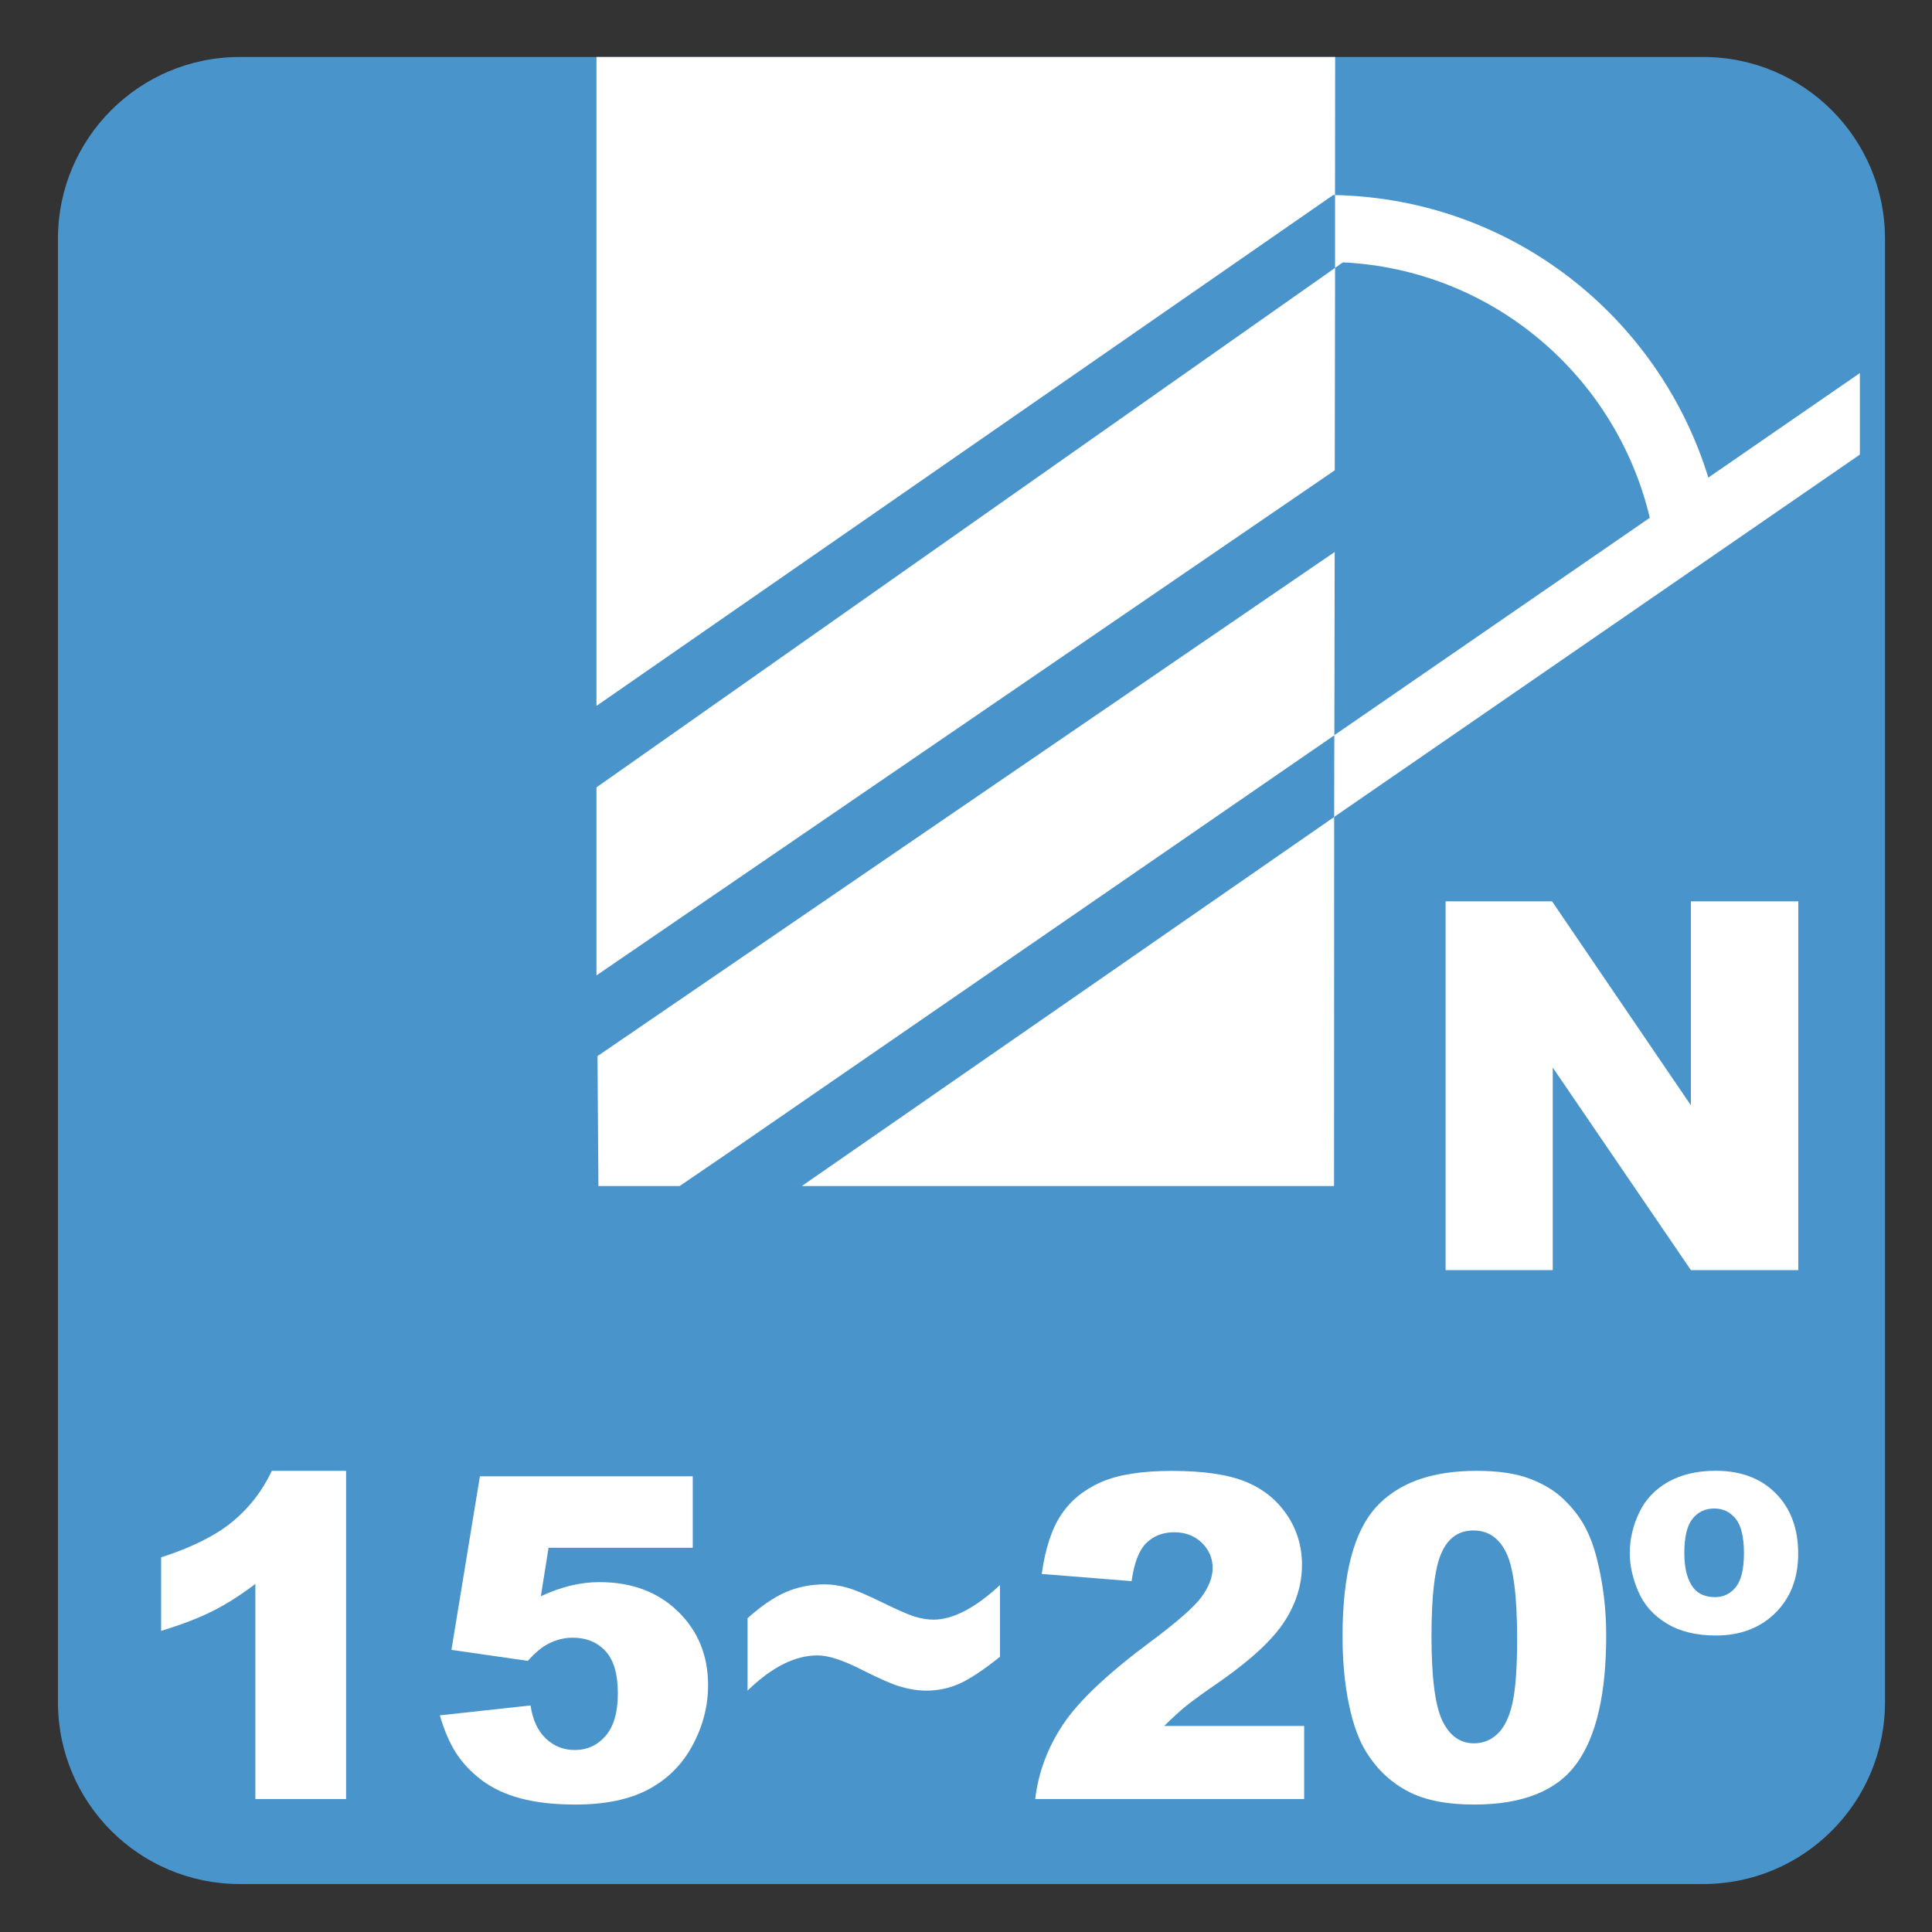
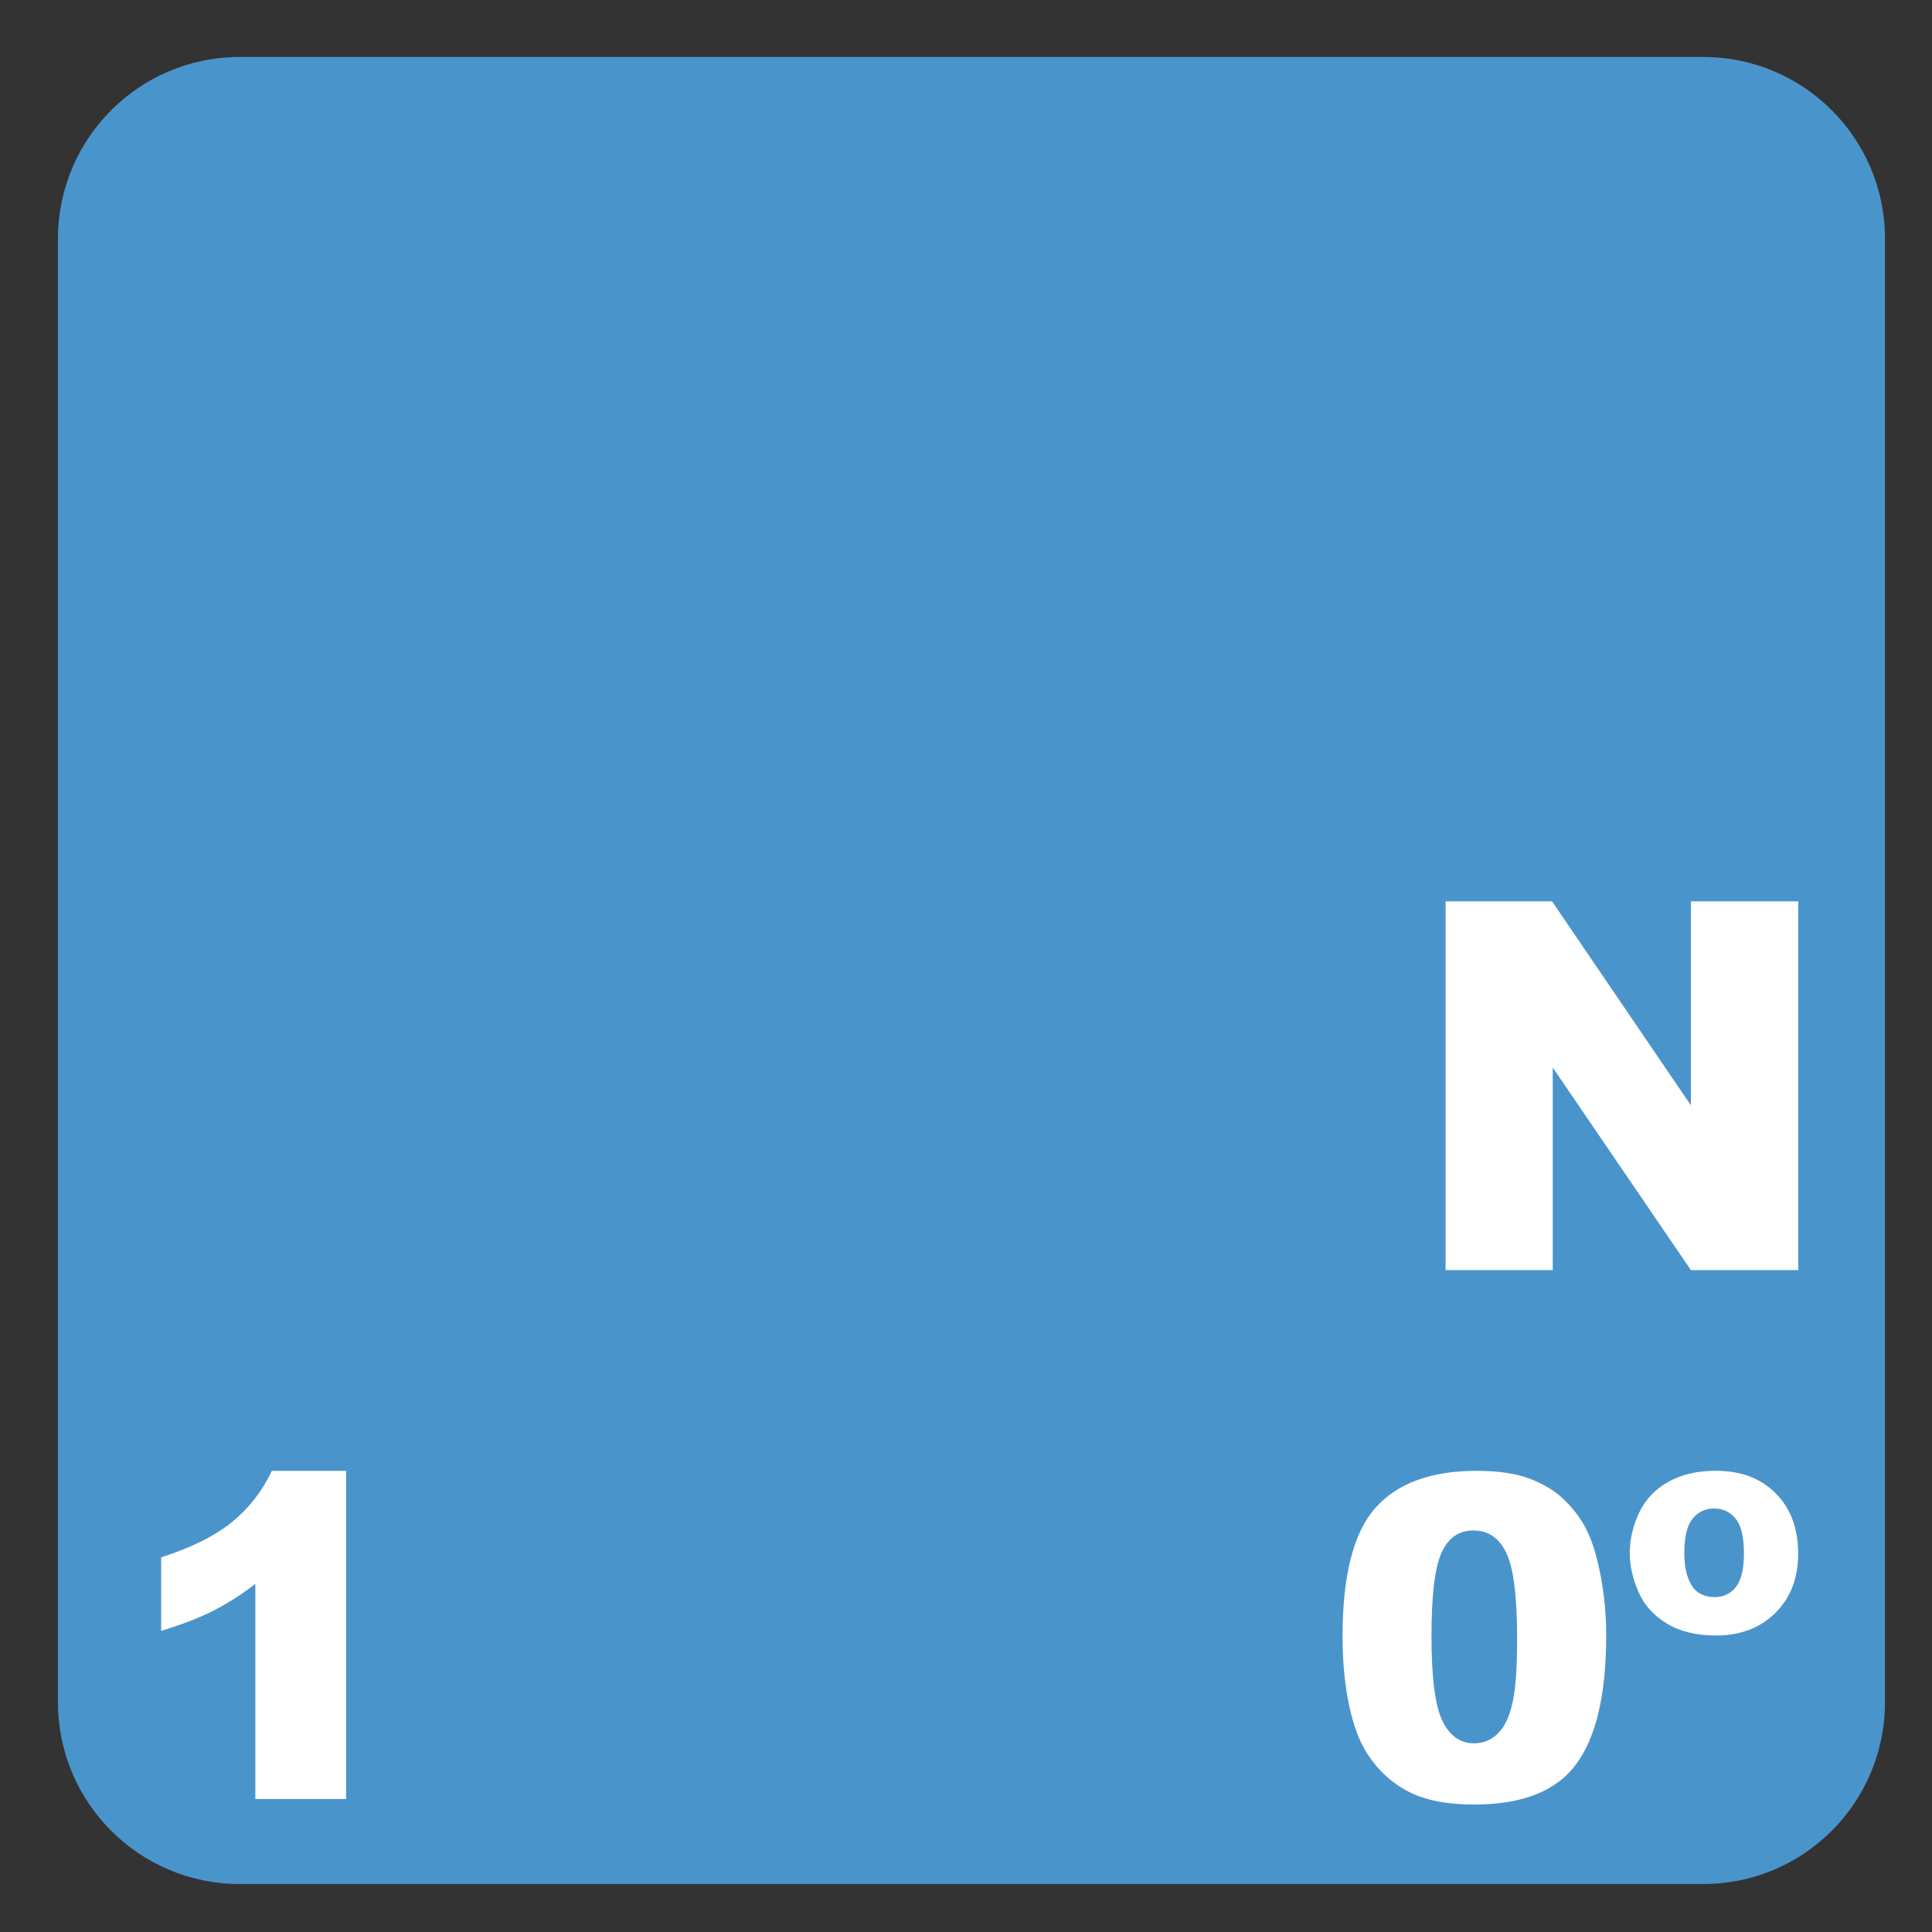
<svg xmlns="http://www.w3.org/2000/svg" version="1.1" id="Layer_1" x="0px" y="0px" viewBox="0 0 30 30" style="enable-background:new 0 0 30 30;" xml:space="preserve">
  <rect x="0" y="0" width="30" height="30" fill="#333333" stroke="none" />
  <g id="_x31_0080000005_x5F_15-20_x5F_N.svg">
    <g>
      <g>
        <path style="fill:#FFFFFF;" d="M28.777,6.322V5.055l-2.353,1.623c-0.77-2.5-3.054-4.327-5.796-4.387v1.131l0.12-0.086     c2.333,0.112,4.246,1.772,4.767,3.966l-4.899,3.376l-0.002,1.269L28.777,6.322z" />
      </g>
      <g style="enable-background:new    ;">
		</g>
    </g>
    <g>
      <g>
        <path style="fill:#4A94CC;" d="M26.449,0.885H3.721C2.164,0.885,0.9,2.148,0.9,3.707v22.725c0,1.56,1.264,2.823,2.821,2.823     h22.728c1.557,0,2.821-1.263,2.821-2.823V3.707C29.27,2.148,28.006,0.885,26.449,0.885" />
-         <path style="fill:#FFFFFF;" d="M11.216,17.965l9.504-6.548l0.005-2.846L9.278,16.399l0.014,2.018h1.261L11.216,17.965z      M9.262,0.885v10.076l11.442-7.934c0.008,0,0.017,0.002,0.026,0.002l0.002-2.144C20.732,0.885,9.262,0.885,9.262,0.885z      M28.88,7.059V5.793l-2.353,1.623c-0.77-2.5-3.054-4.327-5.796-4.387V4.16l0.12-0.086c2.333,0.112,4.246,1.772,4.767,3.966     l-4.899,3.376l-0.002,1.269L28.88,7.059z M9.262,15.146l11.464-7.843l0.005-3.143L9.262,12.226V15.146z M12.45,18.417h8.265     l0.002-5.731L12.45,18.417z" />
      </g>
      <g style="enable-background:new    ;">
		</g>
    </g>
    <g style="enable-background:new    ;">
      <path style="fill:#FFFFFF;" d="M5.374,22.839v5.096H3.965v-3.34c-0.228,0.174-0.448,0.313-0.662,0.421    c-0.213,0.107-0.48,0.21-0.801,0.308v-1.142c0.474-0.152,0.842-0.336,1.104-0.55c0.262-0.215,0.467-0.479,0.615-0.793H5.374z" />
-       <path style="fill:#FFFFFF;" d="M7.452,22.924h3.305v1.11H8.518l-0.12,0.752c0.155-0.072,0.308-0.127,0.46-0.164    c0.151-0.036,0.301-0.055,0.449-0.055c0.501,0,0.908,0.152,1.22,0.455s0.468,0.685,0.468,1.145c0,0.324-0.08,0.635-0.241,0.934    c-0.16,0.299-0.388,0.526-0.684,0.684c-0.295,0.157-0.672,0.236-1.133,0.236c-0.331,0-0.613-0.032-0.85-0.095    c-0.235-0.062-0.436-0.156-0.602-0.28c-0.165-0.124-0.299-0.265-0.401-0.422S6.898,26.87,6.83,26.636l1.408-0.154    c0.034,0.227,0.114,0.397,0.239,0.515s0.274,0.177,0.448,0.177c0.194,0,0.354-0.074,0.48-0.221    c0.126-0.147,0.189-0.366,0.189-0.658c0-0.299-0.064-0.518-0.191-0.656s-0.297-0.209-0.509-0.209c-0.134,0-0.264,0.033-0.39,0.1    c-0.093,0.048-0.196,0.135-0.308,0.26l-1.186-0.171L7.452,22.924z" />
-       <path style="fill:#FFFFFF;" d="M15.528,24.612v1.114c-0.263,0.21-0.475,0.35-0.636,0.421c-0.162,0.07-0.329,0.105-0.502,0.105    c-0.132,0-0.265-0.02-0.398-0.059c-0.134-0.038-0.342-0.129-0.626-0.273c-0.283-0.143-0.507-0.215-0.671-0.215    c-0.351,0-0.713,0.183-1.087,0.547v-1.125c0.212-0.189,0.41-0.325,0.595-0.405s0.386-0.12,0.605-0.12    c0.112,0,0.229,0.018,0.352,0.053s0.304,0.112,0.542,0.229c0.238,0.117,0.408,0.19,0.508,0.221c0.1,0.029,0.195,0.045,0.284,0.045    C14.798,25.149,15.143,24.97,15.528,24.612z" />
-       <path style="fill:#FFFFFF;" d="M20.252,27.935h-4.177c0.048-0.412,0.193-0.801,0.436-1.164c0.243-0.363,0.698-0.792,1.366-1.287    c0.407-0.303,0.668-0.533,0.782-0.689c0.114-0.158,0.171-0.307,0.171-0.448c0-0.152-0.057-0.283-0.169-0.392    c-0.113-0.108-0.255-0.162-0.426-0.162c-0.178,0-0.323,0.056-0.436,0.168c-0.113,0.111-0.188,0.309-0.228,0.591l-1.395-0.112    c0.055-0.393,0.154-0.698,0.301-0.918c0.146-0.22,0.352-0.389,0.617-0.506s0.633-0.176,1.102-0.176    c0.49,0,0.871,0.056,1.144,0.167s0.486,0.283,0.643,0.515s0.234,0.49,0.234,0.777c0,0.306-0.09,0.597-0.269,0.875    s-0.504,0.583-0.976,0.916c-0.28,0.193-0.468,0.329-0.562,0.406c-0.095,0.078-0.205,0.18-0.333,0.305h2.174V27.935z" />
      <path style="fill:#FFFFFF;" d="M20.847,25.409c0-0.953,0.172-1.619,0.515-2s0.865-0.57,1.567-0.57c0.337,0,0.613,0.041,0.83,0.124    s0.393,0.191,0.529,0.325c0.137,0.133,0.245,0.273,0.323,0.42c0.079,0.147,0.142,0.318,0.19,0.515    c0.093,0.374,0.14,0.764,0.14,1.169c0,0.909-0.153,1.574-0.462,1.996c-0.307,0.422-0.837,0.633-1.589,0.633    c-0.422,0-0.763-0.067-1.022-0.202s-0.473-0.331-0.639-0.591c-0.121-0.186-0.215-0.438-0.282-0.758S20.847,25.796,20.847,25.409z     M22.228,25.412c0,0.638,0.057,1.074,0.169,1.308c0.113,0.233,0.276,0.35,0.491,0.35c0.141,0,0.264-0.049,0.367-0.148    c0.104-0.099,0.18-0.256,0.229-0.47s0.074-0.548,0.074-1.001c0-0.666-0.057-1.113-0.17-1.342    c-0.112-0.229-0.281-0.344-0.508-0.344c-0.229,0-0.396,0.117-0.498,0.351C22.278,24.349,22.228,24.781,22.228,25.412z" />
      <path style="fill:#FFFFFF;" d="M25.307,24.116c0-0.216,0.05-0.426,0.147-0.63s0.249-0.363,0.454-0.478    c0.205-0.113,0.449-0.17,0.732-0.17c0.392,0,0.703,0.117,0.935,0.352s0.347,0.547,0.347,0.937c0,0.376-0.117,0.682-0.352,0.916    c-0.235,0.234-0.544,0.353-0.927,0.353c-0.303,0-0.558-0.062-0.763-0.187s-0.352-0.289-0.44-0.494S25.307,24.311,25.307,24.116z     M26.154,24.116c0,0.246,0.05,0.429,0.147,0.547c0.075,0.092,0.186,0.137,0.331,0.137c0.131,0,0.237-0.052,0.322-0.156    c0.084-0.105,0.126-0.281,0.126-0.527c0-0.25-0.043-0.429-0.128-0.534c-0.086-0.106-0.197-0.159-0.334-0.159    c-0.139,0-0.251,0.053-0.336,0.159C26.197,23.688,26.154,23.866,26.154,24.116z" />
    </g>
    <g style="enable-background:new    ;">
      <path style="fill:#FFFFFF;" d="M22.447,13.996H24.1l2.156,3.167v-3.167h1.668v5.726h-1.668l-2.145-3.145v3.145h-1.664V13.996z" />
    </g>
  </g>
  <g id="Layer_1_00000133499144868414652610000003813964092599235001_">
</g>
</svg>